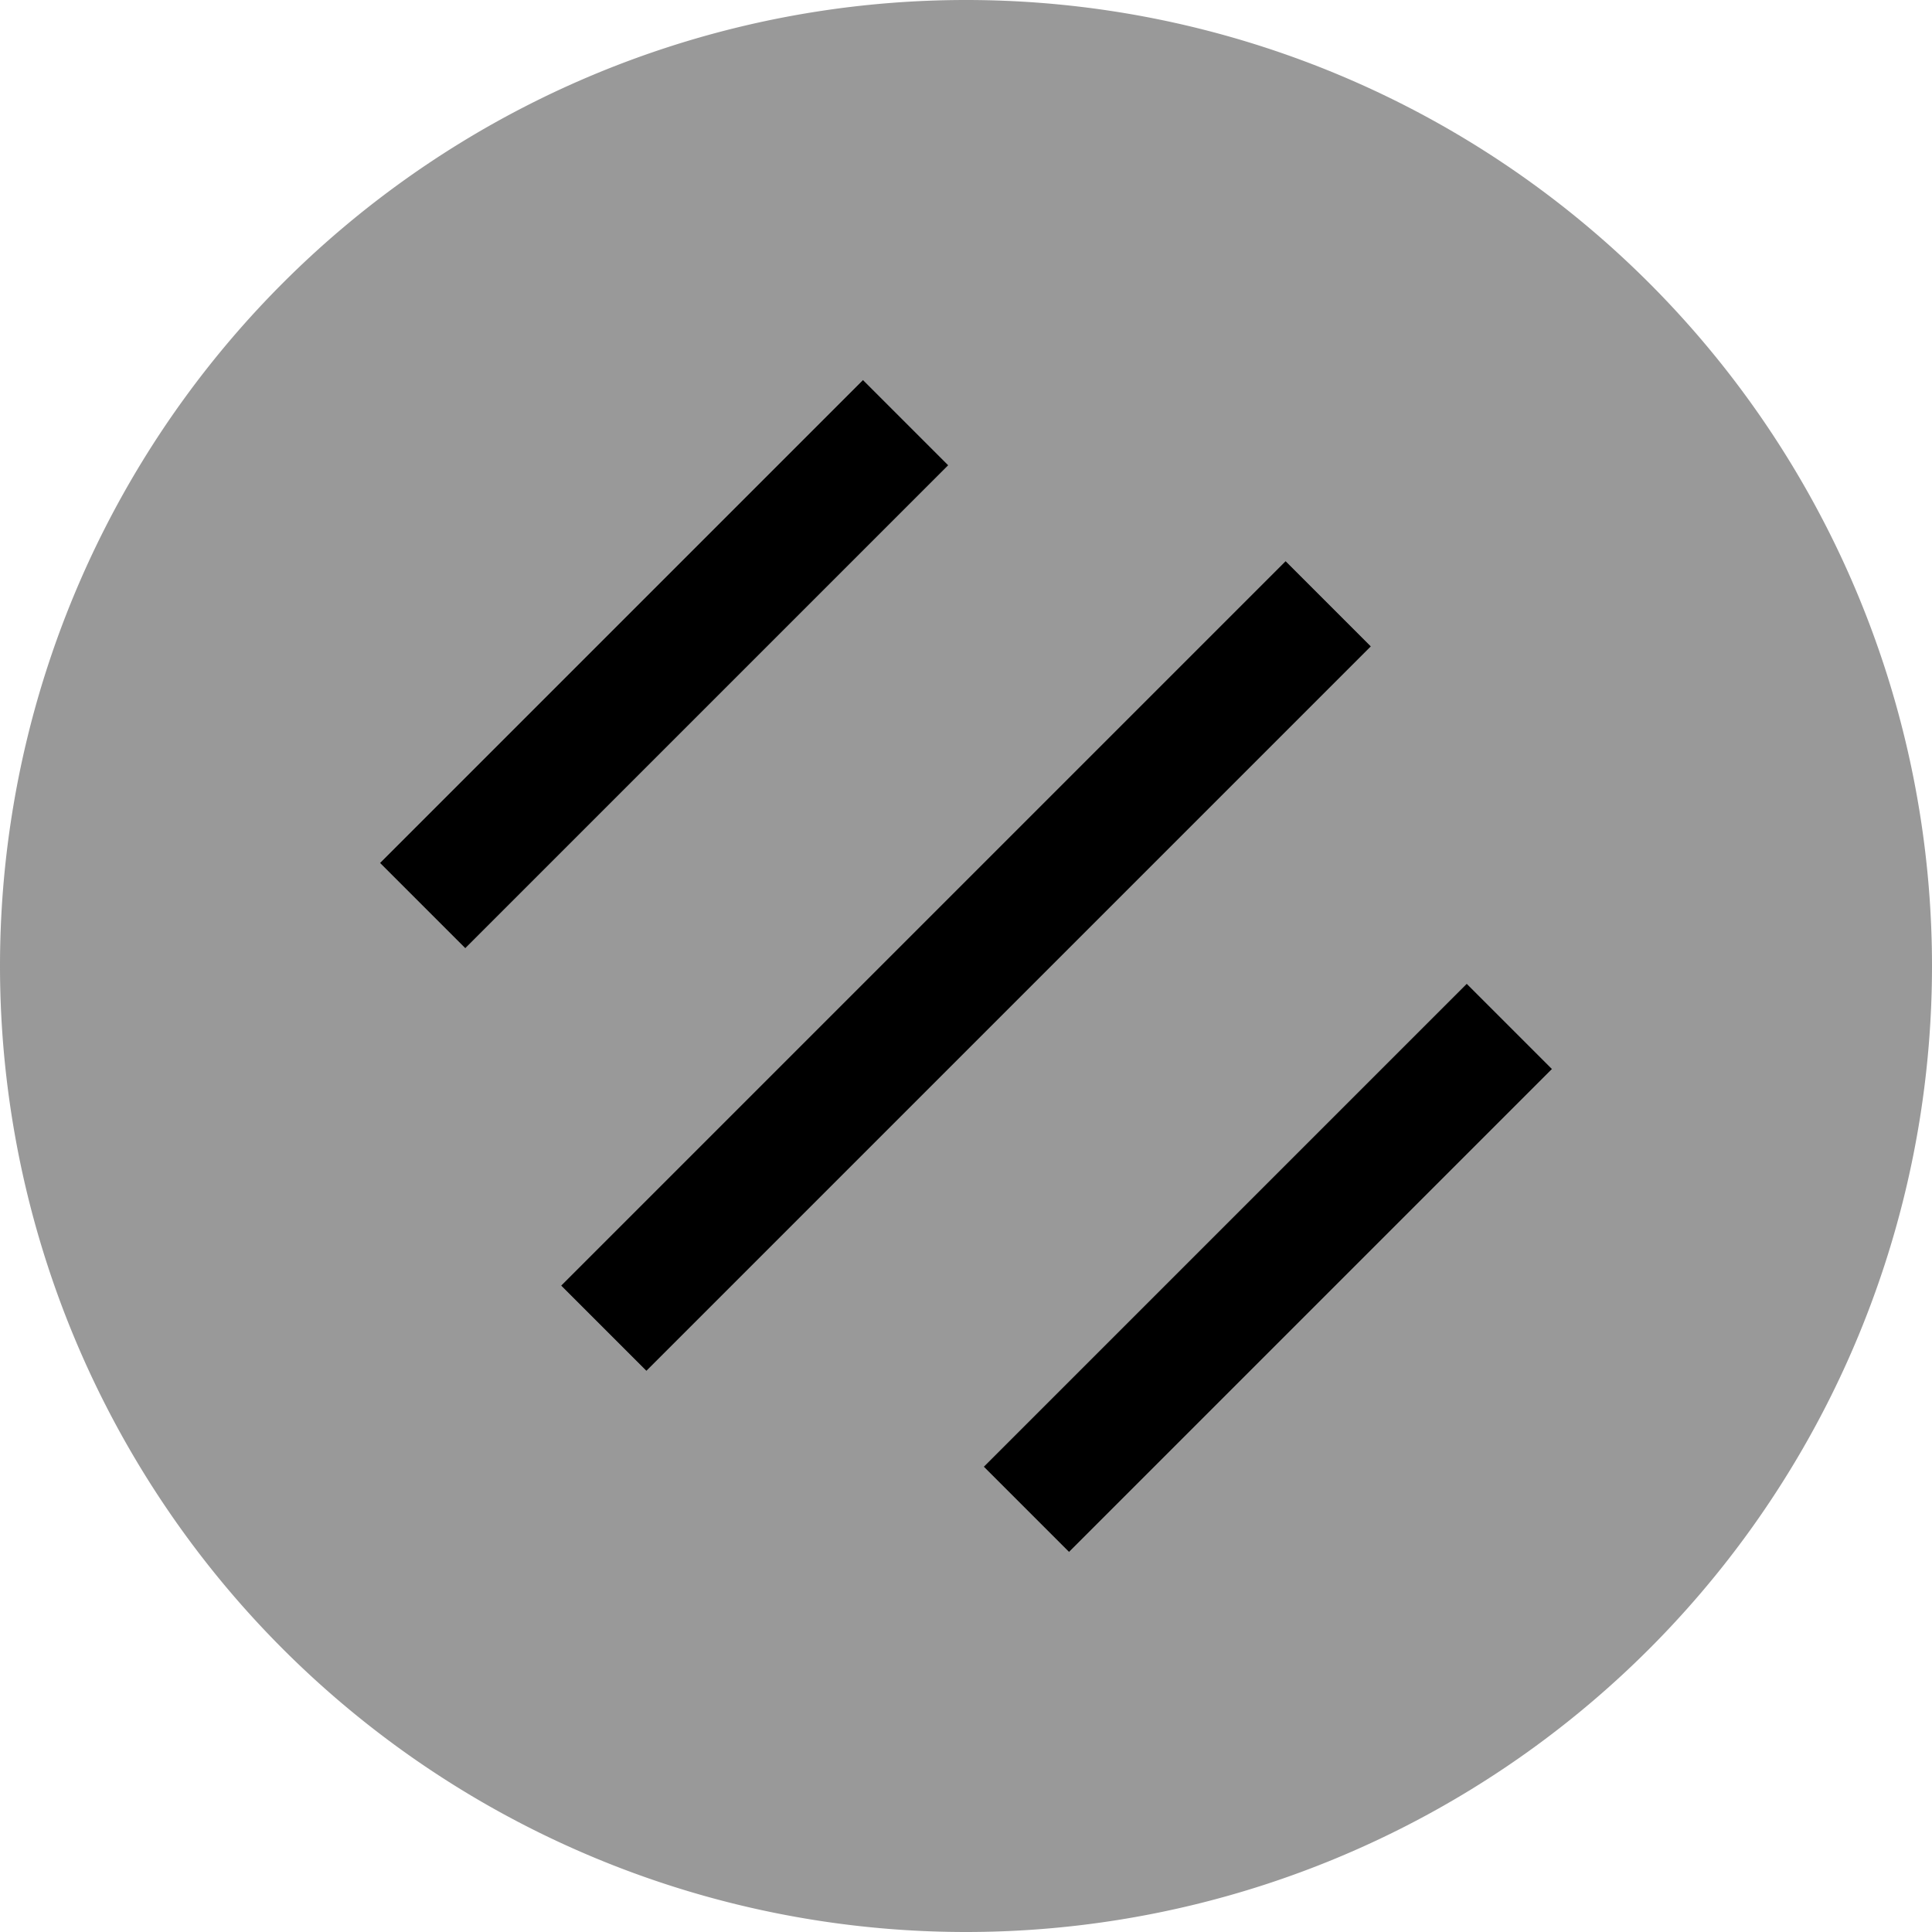
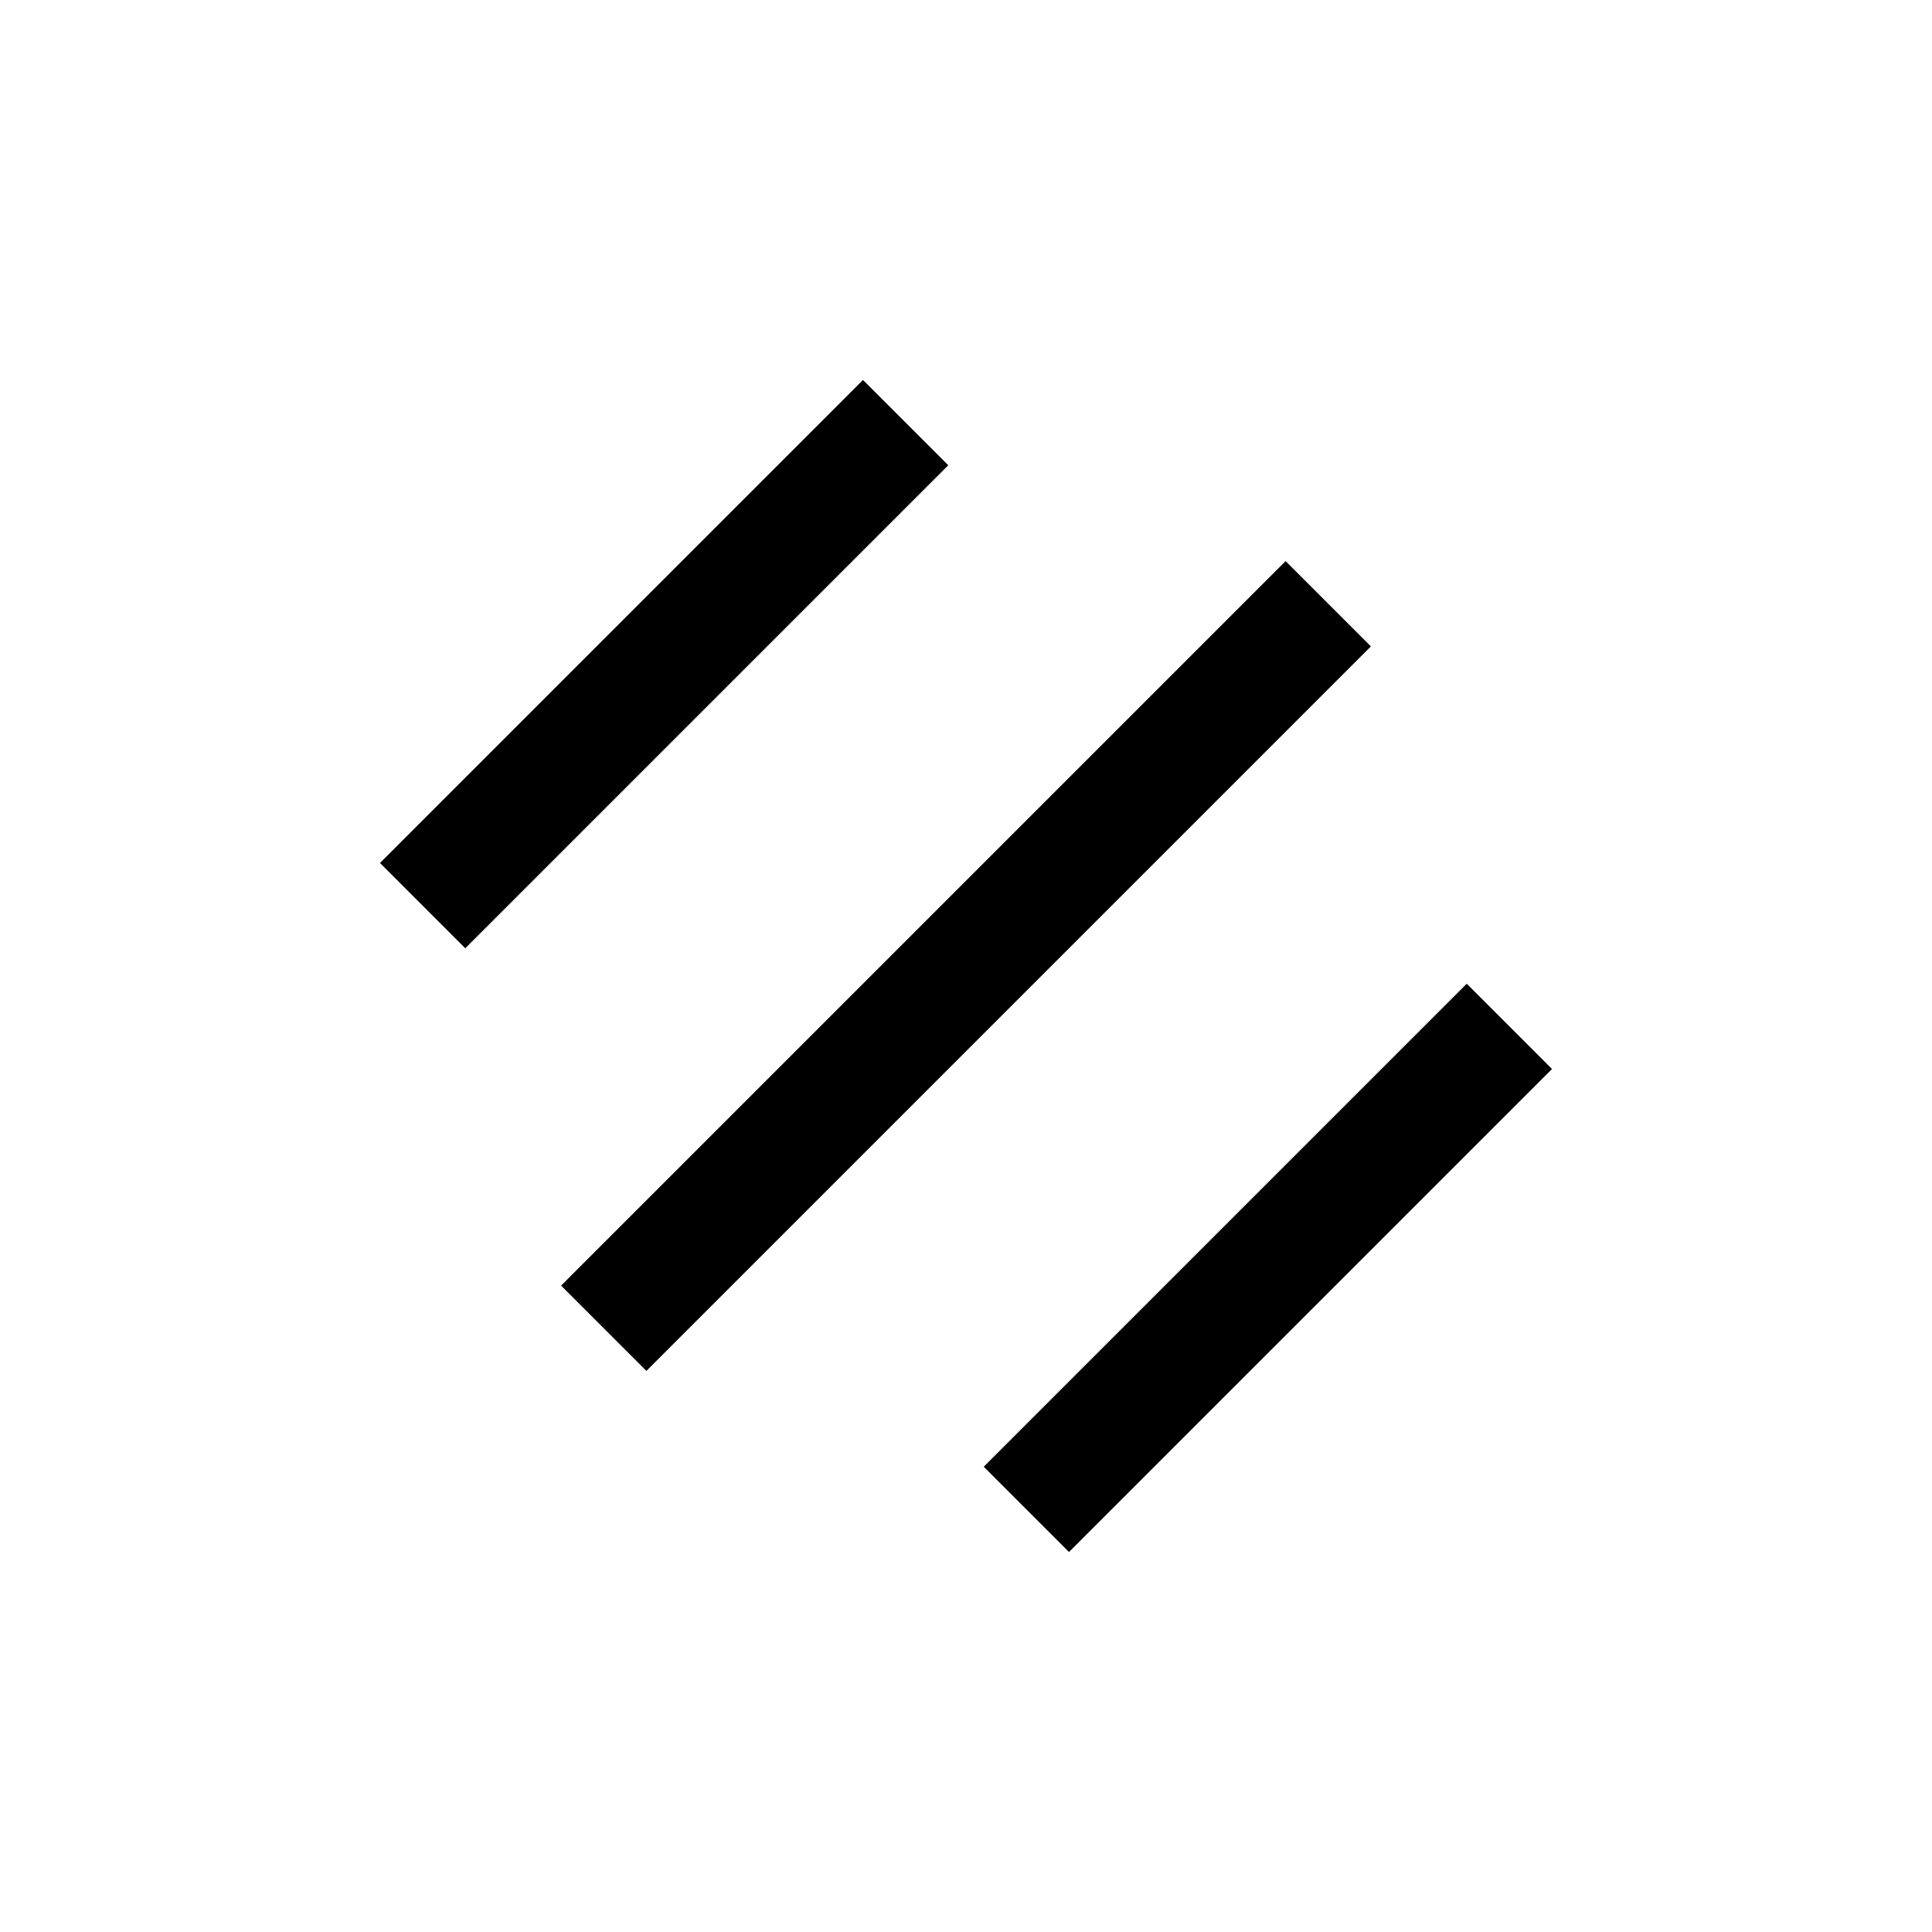
<svg xmlns="http://www.w3.org/2000/svg" viewBox="0 0 512 512">
-   <path class="fa-secondary" style="fill:inherit;opacity:.4;" d="M0 256a256 256 0 1 0 512 0A256 256 0 1 0 0 256zm100.7-27.3c42.7-42.7 85.3-85.3 128-128l22.6 22.6c-42.7 42.7-85.3 85.3-128 128l-22.6-22.6zm48 112l192-192 22.6 22.6c-64 64-128 128-192 192c-7.5-7.5-15.1-15.1-22.6-22.6zm112 48l128-128 22.6 22.6c-42.7 42.7-85.3 85.3-128 128c-7.5-7.5-15.1-15.1-22.6-22.6z" />
  <path class="fa-primary" style="fill:inherit;opacity:1;" d="M251.3 123.3l-128 128-22.6-22.6 128-128 22.6 22.6zm112 48l-192 192-22.6-22.6 192-192 22.6 22.6zm-80 240l-22.6-22.6 128-128 22.6 22.6-128 128z" />
</svg>